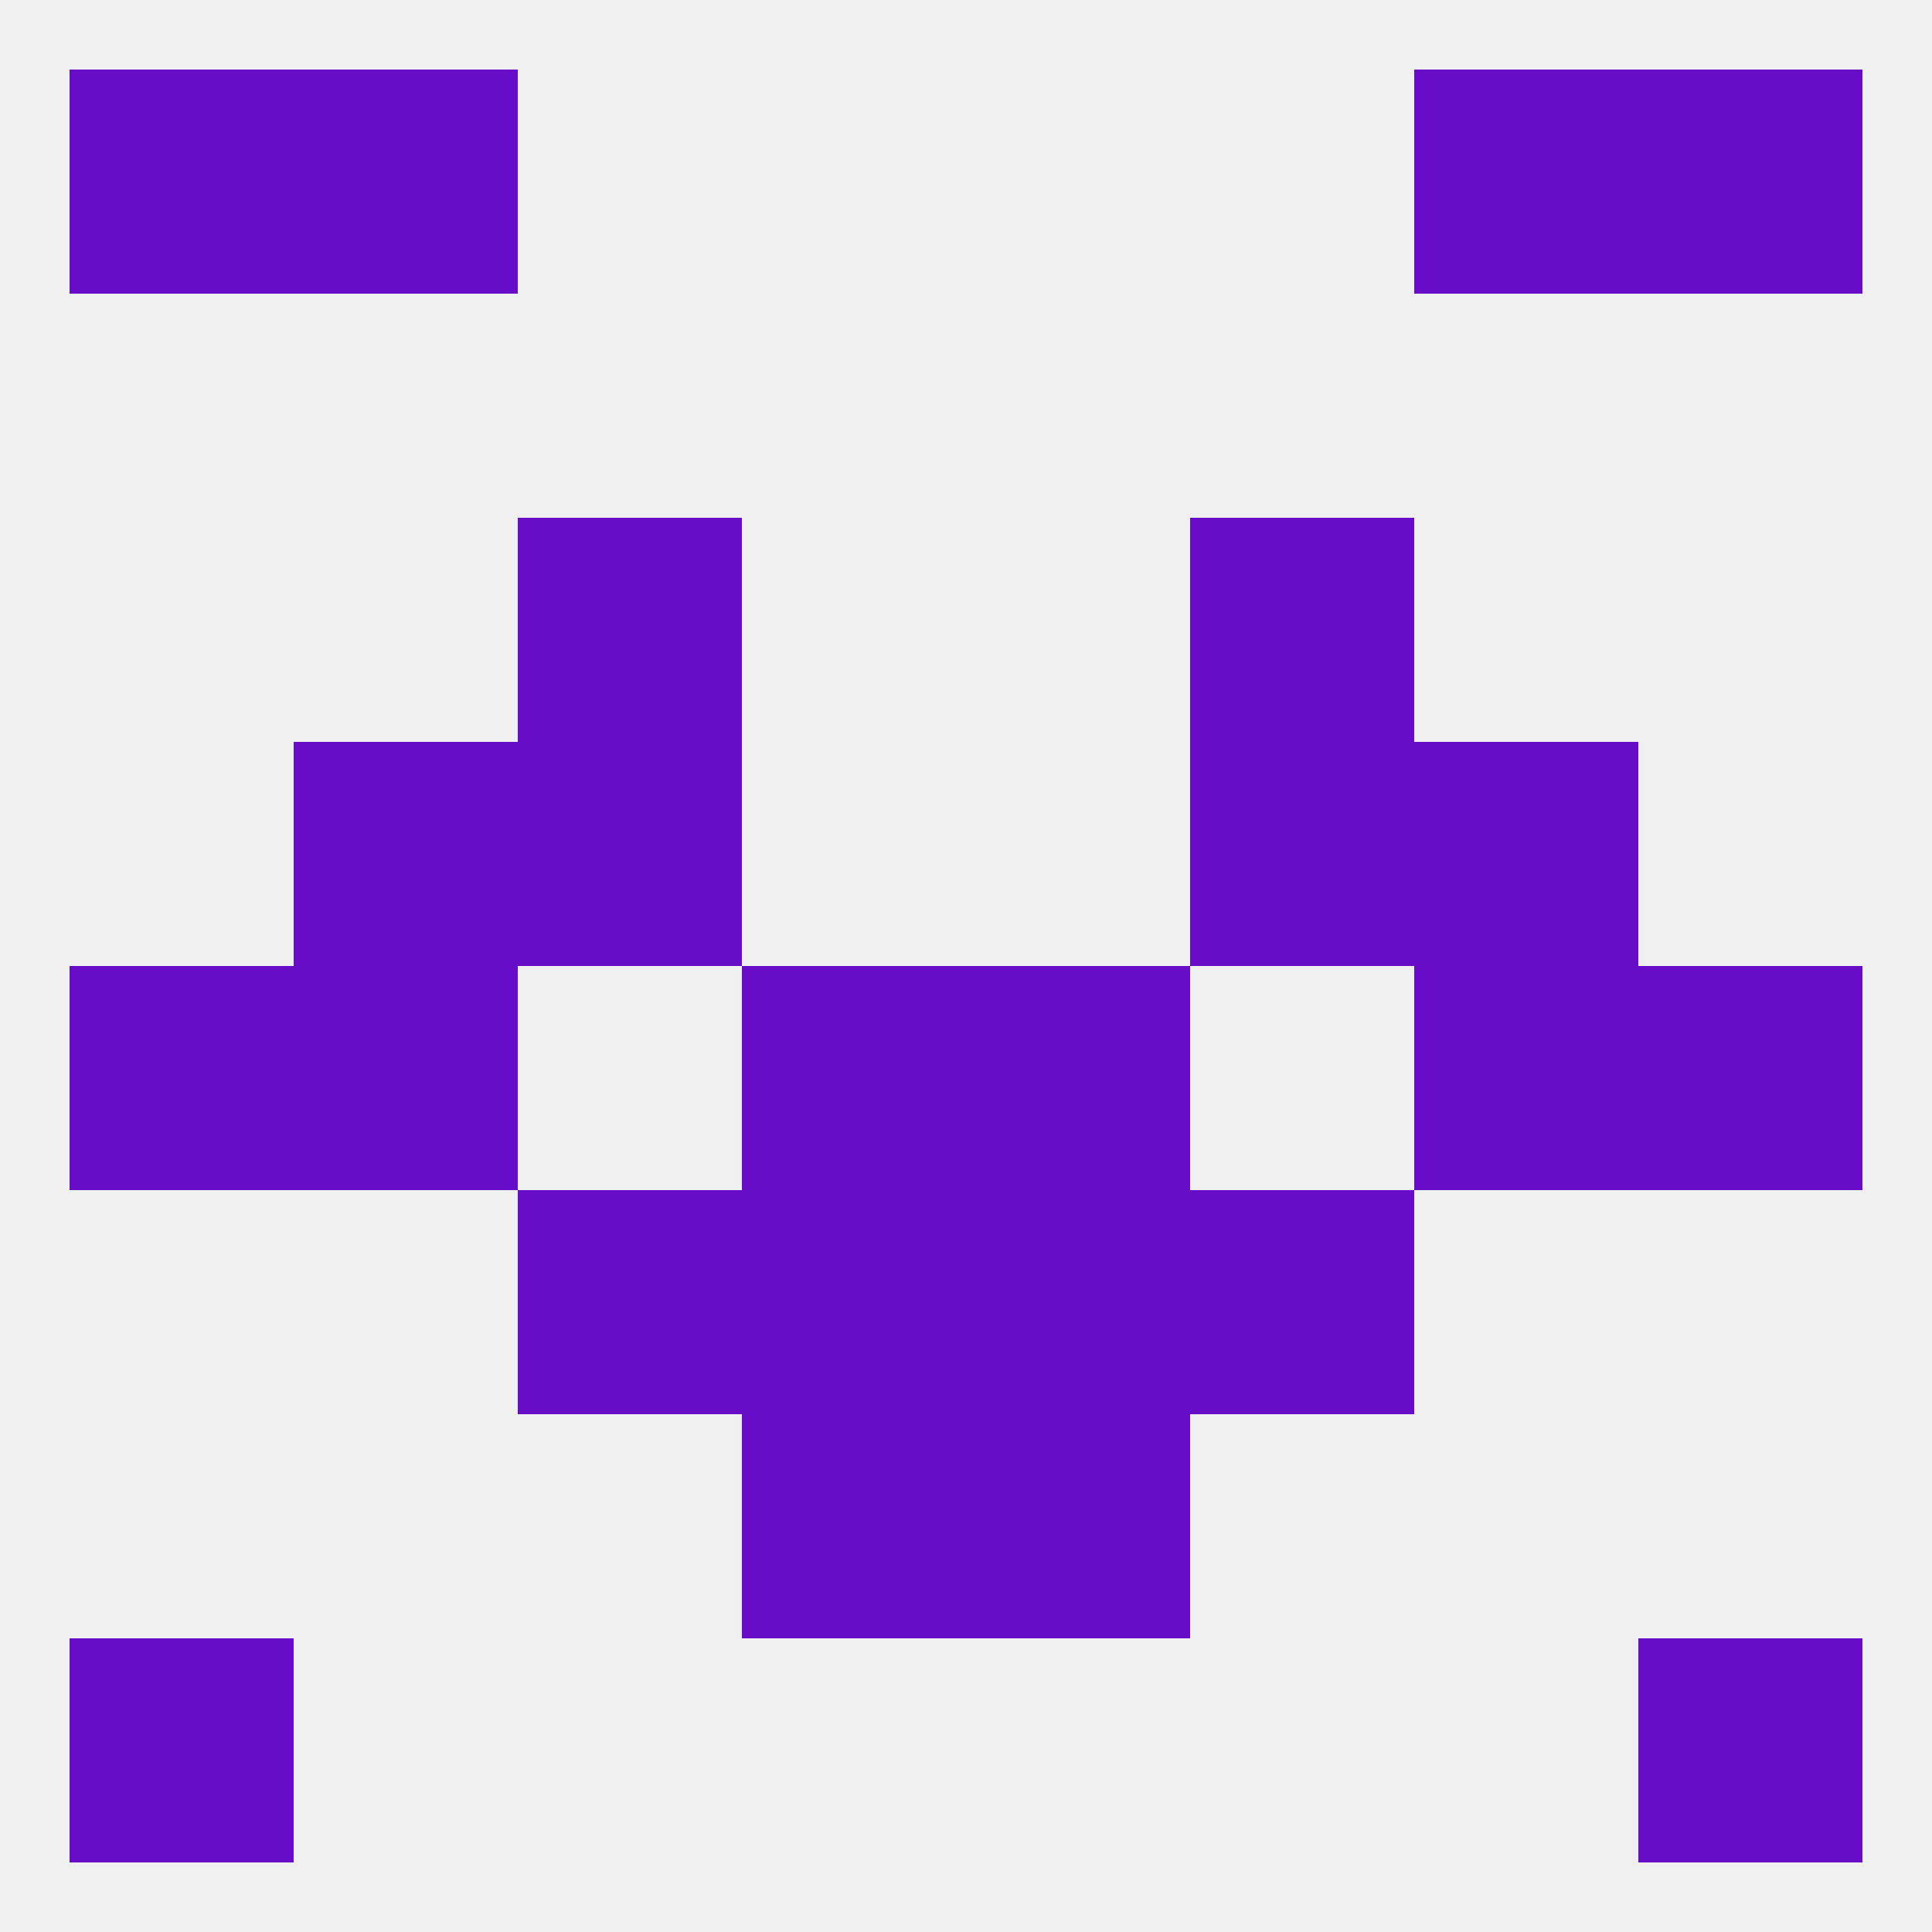
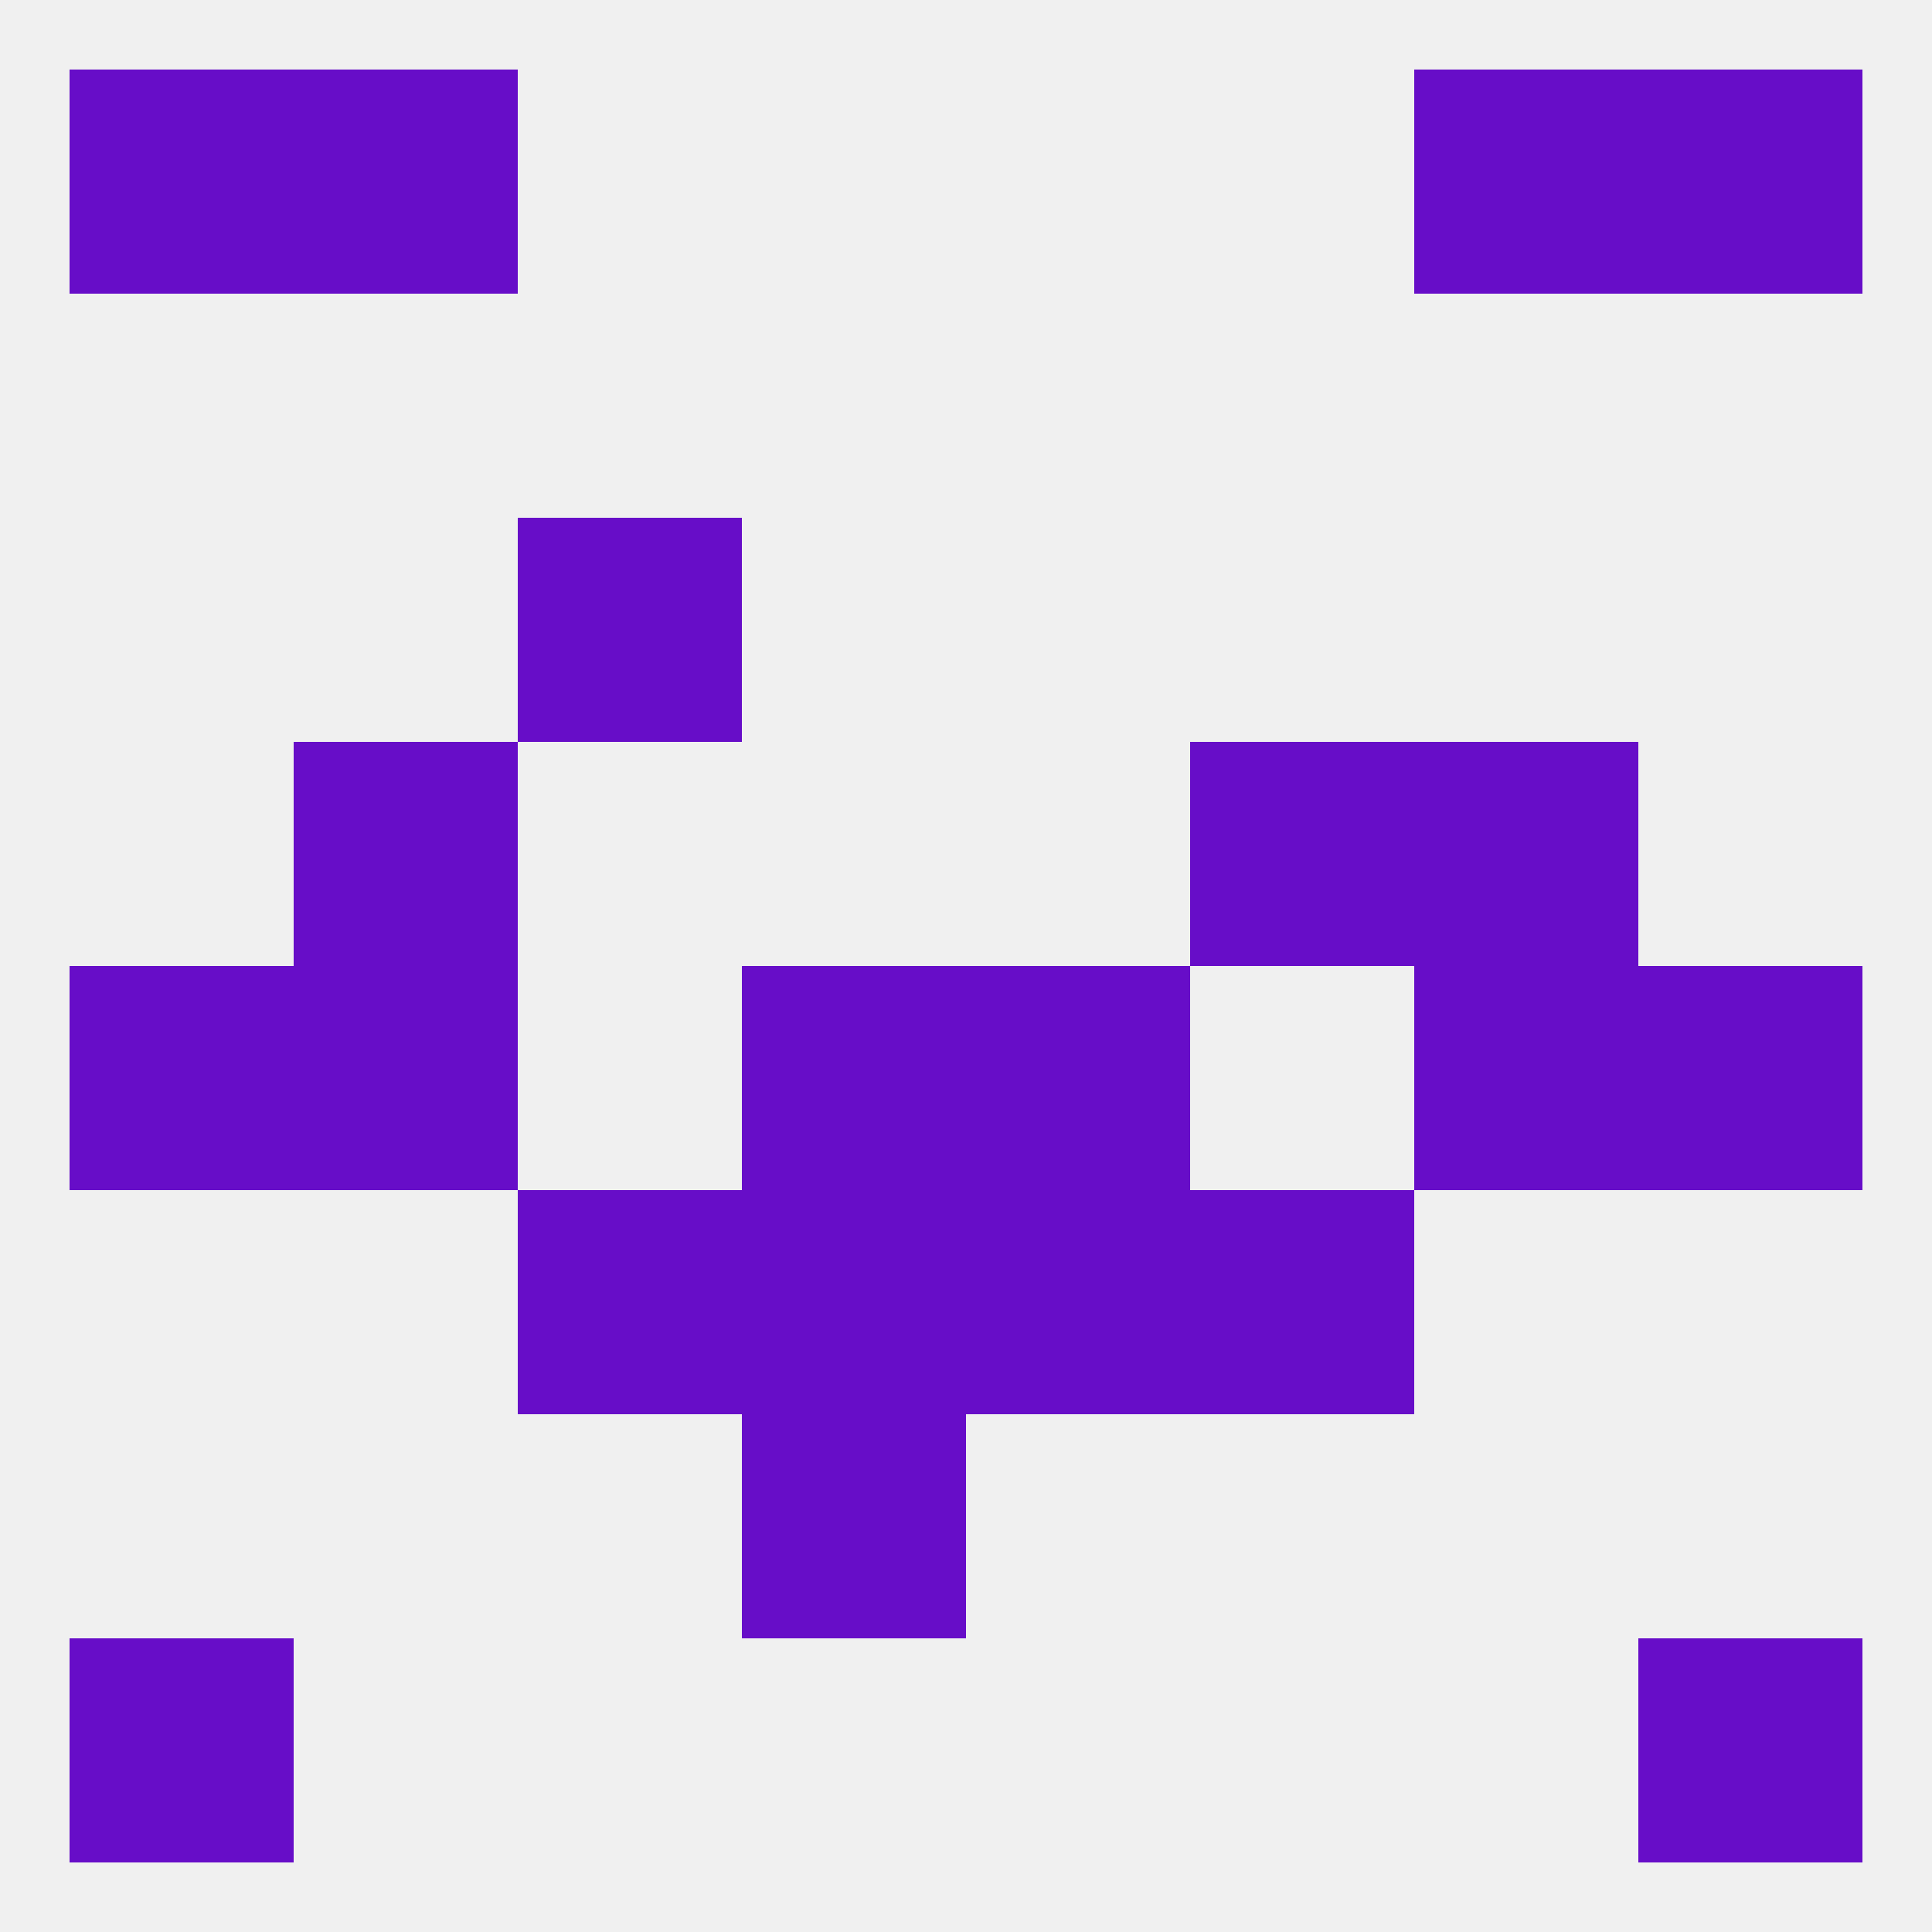
<svg xmlns="http://www.w3.org/2000/svg" version="1.1" baseprofile="full" width="250" height="250" viewBox="0 0 250 250">
  <rect width="100%" height="100%" fill="rgba(240,240,240,255)" />
  <rect x="67" y="154" width="29" height="29" fill="rgba(103,13,200,255)" />
  <rect x="154" y="154" width="29" height="29" fill="rgba(103,13,200,255)" />
  <rect x="96" y="154" width="29" height="29" fill="rgba(103,13,200,255)" />
  <rect x="125" y="154" width="29" height="29" fill="rgba(103,13,200,255)" />
-   <rect x="67" y="96" width="29" height="29" fill="rgba(103,13,200,255)" />
  <rect x="154" y="96" width="29" height="29" fill="rgba(103,13,200,255)" />
  <rect x="38" y="96" width="29" height="29" fill="rgba(103,13,200,255)" />
  <rect x="183" y="96" width="29" height="29" fill="rgba(103,13,200,255)" />
  <rect x="67" y="67" width="29" height="29" fill="rgba(103,13,200,255)" />
-   <rect x="154" y="67" width="29" height="29" fill="rgba(103,13,200,255)" />
  <rect x="96" y="183" width="29" height="29" fill="rgba(103,13,200,255)" />
-   <rect x="125" y="183" width="29" height="29" fill="rgba(103,13,200,255)" />
  <rect x="9" y="212" width="29" height="29" fill="rgba(103,13,200,255)" />
  <rect x="212" y="212" width="29" height="29" fill="rgba(103,13,200,255)" />
  <rect x="38" y="9" width="29" height="29" fill="rgba(103,13,200,255)" />
  <rect x="183" y="9" width="29" height="29" fill="rgba(103,13,200,255)" />
  <rect x="9" y="9" width="29" height="29" fill="rgba(103,13,200,255)" />
  <rect x="212" y="9" width="29" height="29" fill="rgba(103,13,200,255)" />
  <rect x="9" y="125" width="29" height="29" fill="rgba(103,13,200,255)" />
  <rect x="212" y="125" width="29" height="29" fill="rgba(103,13,200,255)" />
  <rect x="96" y="125" width="29" height="29" fill="rgba(103,13,200,255)" />
  <rect x="125" y="125" width="29" height="29" fill="rgba(103,13,200,255)" />
  <rect x="38" y="125" width="29" height="29" fill="rgba(103,13,200,255)" />
  <rect x="183" y="125" width="29" height="29" fill="rgba(103,13,200,255)" />
</svg>